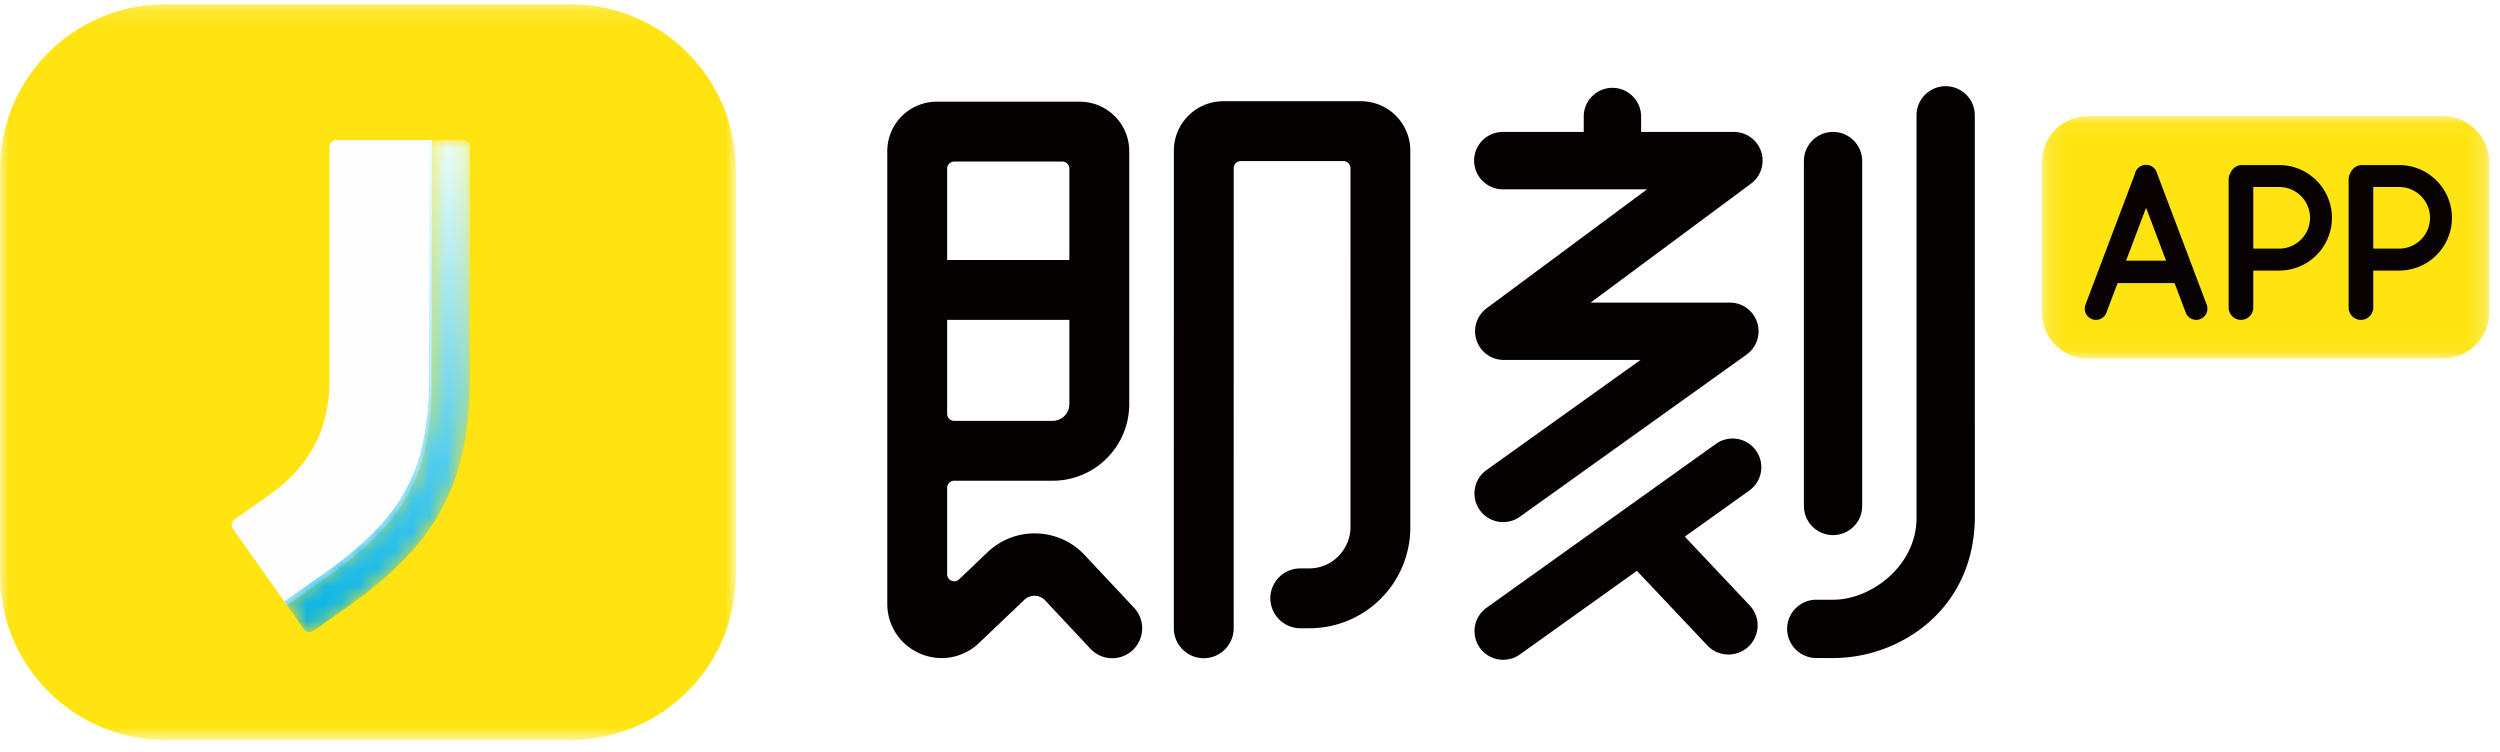
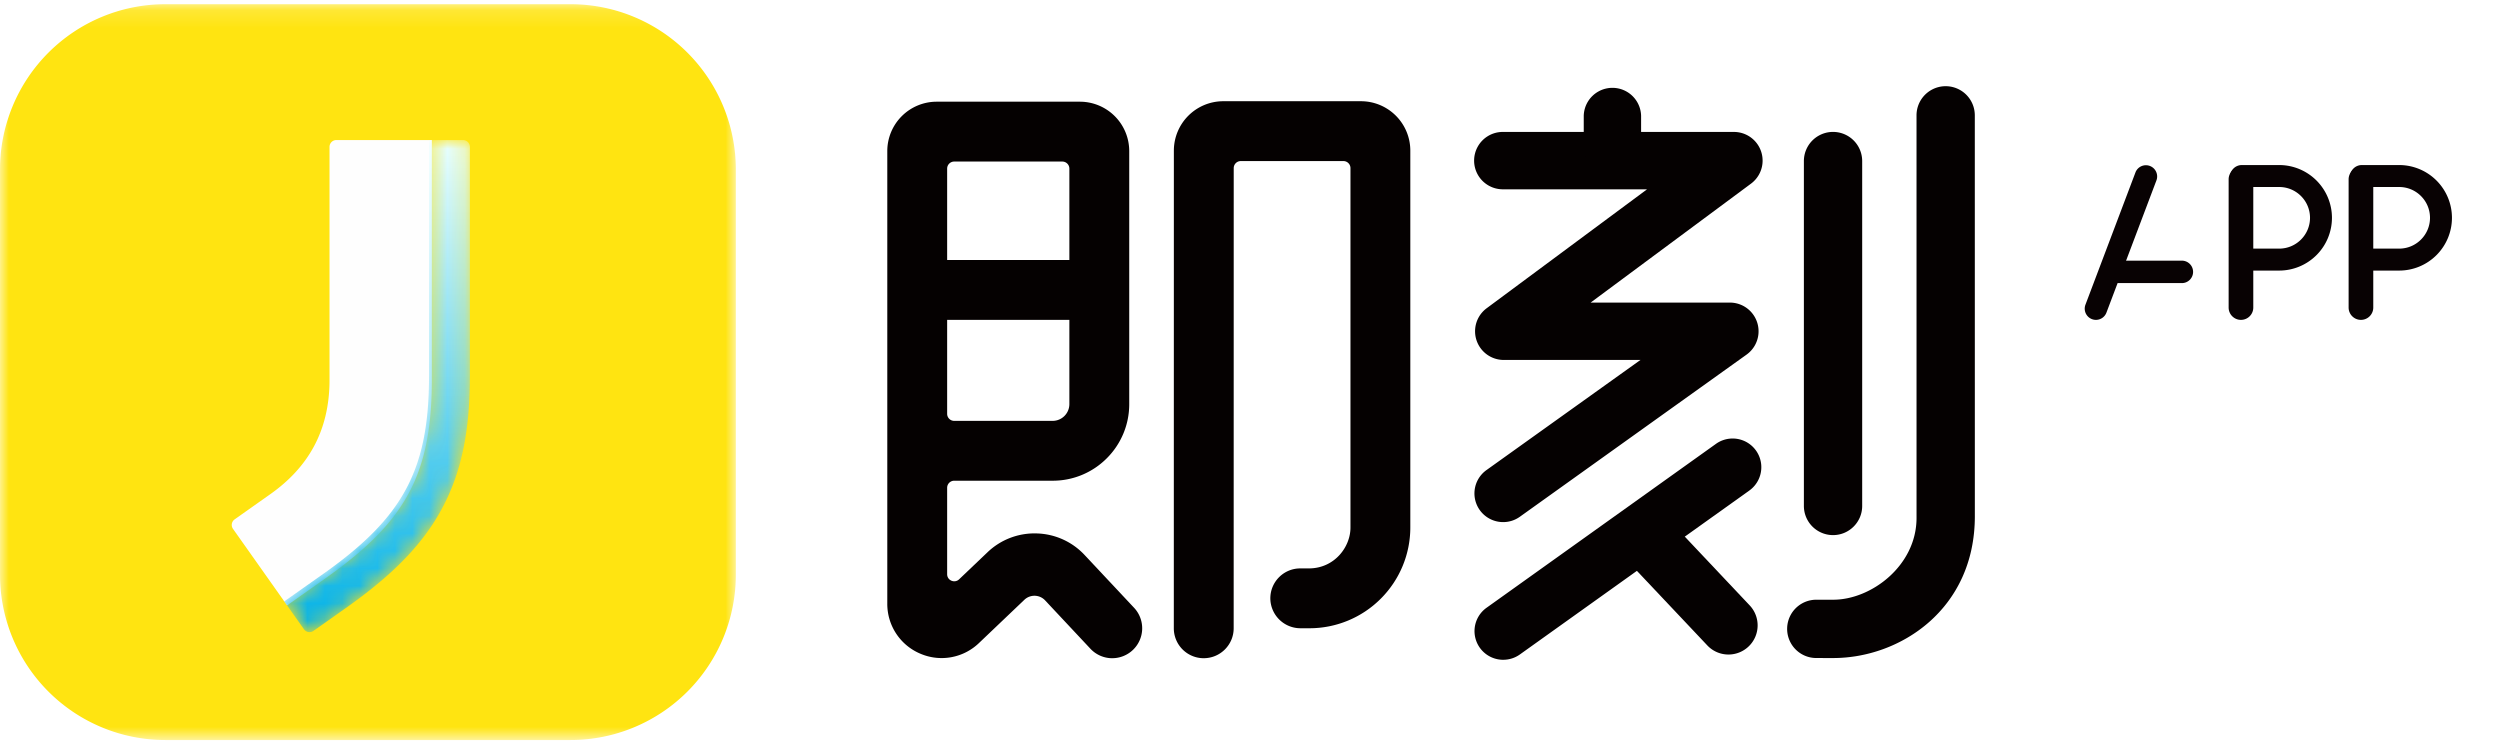
<svg xmlns="http://www.w3.org/2000/svg" xmlns:xlink="http://www.w3.org/1999/xlink" width="143" height="43" viewBox="0 0 143 43">
  <defs>
    <path id="a" d="M0 .15h42.09v42.09H0z" />
    <path id="c" d="M8.46.003v13.49c0 5.384-1.5 8.07-5.914 11.227L.18 26.39l1.126 1.593a.39.39 0 00.544.094l2.057-1.454c2.617-1.873 4.257-3.594 5.315-5.582 1.091-2.046 1.577-4.375 1.577-7.55V.393a.39.39 0 00-.39-.39H8.46z" />
-     <path id="f" d="M.148.067h25.596v13.874H.148z" />
    <linearGradient id="d" x1="50%" x2="50%" y1="0%" y2="100%">
      <stop offset="0%" stop-color="#E9FFFF" />
      <stop offset="100%" stop-color="#01B1E7" />
    </linearGradient>
  </defs>
  <g fill="none" fill-rule="evenodd">
    <path fill="#FFF" d="M-81-41h1440v1553H-81z" />
    <g transform="translate(0 .09)">
      <mask id="b" fill="#fff">
        <use xlink:href="#a" />
      </mask>
      <path fill="#FFE411" d="M32.63 42.24H9.46A9.46 9.46 0 010 32.78V9.61A9.46 9.46 0 019.46.15h23.17a9.46 9.46 0 019.46 9.46v23.17a9.46 9.46 0 01-9.46 9.46" mask="url(#b)" />
    </g>
    <path fill="#FEFEFE" d="M16.423 34.63l-3.095-4.378a.39.39 0 01.094-.544l2.046-1.446c2.117-1.497 3.381-3.573 3.381-6.53V8.401a.39.39 0 01.39-.39h5.462v13.72c0 5.383-1.5 8.07-5.913 11.227l-2.365 1.671z" />
    <g transform="translate(16.08 8.01)">
      <mask id="e" fill="#fff">
        <use xlink:href="#c" />
      </mask>
      <path fill="url(#d)" d="M8.46.003v13.49c0 5.384-1.5 8.07-5.914 11.227L.18 26.39l1.126 1.593a.39.39 0 00.544.094l2.057-1.454c2.617-1.873 4.257-3.594 5.315-5.582 1.091-2.046 1.577-4.375 1.577-7.55V.393a.39.39 0 00-.39-.39H8.46z" mask="url(#e)" />
    </g>
    <g transform="translate(116.64 6.57)">
      <mask id="g" fill="#fff">
        <use xlink:href="#f" />
      </mask>
      <path fill="#FFE411" d="M23.09 13.94H2.803a2.654 2.654 0 01-2.654-2.653V2.721A2.654 2.654 0 012.802.067H23.09a2.654 2.654 0 012.654 2.654v8.566a2.654 2.654 0 01-2.654 2.654" mask="url(#g)" />
    </g>
    <path fill="#080203" d="M128.183 18.297a.705.705 0 01-.705-.705v-7.333a.705.705 0 011.41 0v7.333c0 .39-.316.705-.705.705" />
    <path fill="#080203" d="M128.81 14.221h1.56c.972 0 1.763-.79 1.763-1.762s-.79-1.762-1.762-1.762h-1.56v3.524zm1.56 1.256h-2.136a.68.68 0 01-.679-.68V10.12a.68.68 0 01.679-.679h2.137a3.021 3.021 0 013.017 3.018 3.02 3.02 0 01-3.017 3.018zm4.676 2.82a.705.705 0 01-.705-.705v-7.333a.705.705 0 011.41 0v7.333c0 .39-.316.705-.705.705" />
    <path fill="#080203" d="M135.674 14.221h1.56c.971 0 1.762-.79 1.762-1.762s-.79-1.762-1.762-1.762h-1.56v3.524zm1.56 1.256h-2.137a.68.68 0 01-.679-.68V10.12a.68.68 0 01.679-.679h2.137a3.021 3.021 0 013.018 3.018 3.02 3.02 0 01-3.018 3.018zm-12.406.716h-4.022a.642.642 0 110-1.283h4.022a.642.642 0 010 1.283" />
    <path fill="#080203" d="M119.888 18.297a.642.642 0 01-.6-.869l2.868-7.585a.642.642 0 011.2.454l-2.868 7.585a.642.642 0 01-.6.415" />
-     <path fill="#080203" d="M125.624 18.297a.641.641 0 01-.6-.415l-2.868-7.585a.641.641 0 111.2-.454l2.868 7.586a.642.642 0 01-.6.868" />
    <path fill="#050101" d="M62.635 18.297h-9.176a1.712 1.712 0 110-3.424h9.176a1.712 1.712 0 010 3.424m6.219 19.353a1.712 1.712 0 01-1.712-1.713l.003-27.323A2.828 2.828 0 0169.97 5.79h7.875a2.825 2.825 0 012.825 2.825v21.547a5.758 5.758 0 01-1.69 4.083 5.76 5.76 0 01-4.084 1.691h-.506a1.722 1.722 0 01-1.727-1.71c0-.946.766-1.713 1.712-1.713h.52c1.447-.016 2.36-1.232 2.352-2.351V9.617a.404.404 0 00-.404-.404h-5.87a.404.404 0 00-.404.403l-.003 26.321c0 .946-.767 1.712-1.712 1.712" />
    <path fill="#050101" d="M54.177 23.67c0 .223.18.404.404.404h5.627a.96.96 0 00.96-.96V9.644a.404.404 0 00-.404-.403h-6.183a.404.404 0 00-.404.403V23.67zm9.445 13.98c-.457 0-.913-.183-1.25-.542l-2.59-2.765a.836.836 0 00-1.189-.034l-2.596 2.473a3.084 3.084 0 01-3.363.605 3.086 3.086 0 01-1.881-2.852V8.642a2.826 2.826 0 012.825-2.825h8.189a2.825 2.825 0 012.825 2.825v14.472a4.36 4.36 0 01-1.284 3.1 4.355 4.355 0 01-3.1 1.283h-5.627a.404.404 0 00-.404.404v4.944c0 .355.425.538.683.293l1.625-1.548a3.887 3.887 0 012.811-1.078 3.888 3.888 0 012.745 1.236l2.83 3.019a1.712 1.712 0 01-1.25 2.882zm22.361-7.786a1.64 1.64 0 01-.956-2.976l8.808-6.299h-7.819a1.64 1.64 0 01-.978-2.958l9.174-6.803H85.92a1.641 1.641 0 010-3.281h13.259a1.64 1.64 0 01.978 2.958l-9.173 6.803h7.967a1.641 1.641 0 01.955 2.974l-12.97 9.276c-.29.207-.623.306-.953.306m18.867.744a1.668 1.668 0 01-1.668-1.667V9.213a1.667 1.667 0 013.335 0v19.728c0 .92-.747 1.667-1.667 1.667m-5.982 6.831a1.66 1.66 0 01-1.212-.524l-4.772-5.054a1.668 1.668 0 012.425-2.29l4.772 5.056a1.667 1.667 0 01-1.213 2.812" />
    <path fill="#050101" d="M104.864 37.64l-.973-.001a1.667 1.667 0 01.002-3.335h.971c2.168 0 4.754-1.94 4.762-4.666l-.001-23.04a1.667 1.667 0 113.334-.001l.002 22.934c0 5.332-4.286 8.109-8.097 8.109m-18.878.1a1.64 1.64 0 01-.955-2.976l13.122-9.375a1.64 1.64 0 011.908 2.67L86.94 37.433c-.29.207-.623.306-.953.306m6.243-27.713a1.64 1.64 0 01-1.64-1.641v-1.76a1.641 1.641 0 013.281 0v1.76a1.64 1.64 0 01-1.64 1.64" />
  </g>
</svg>